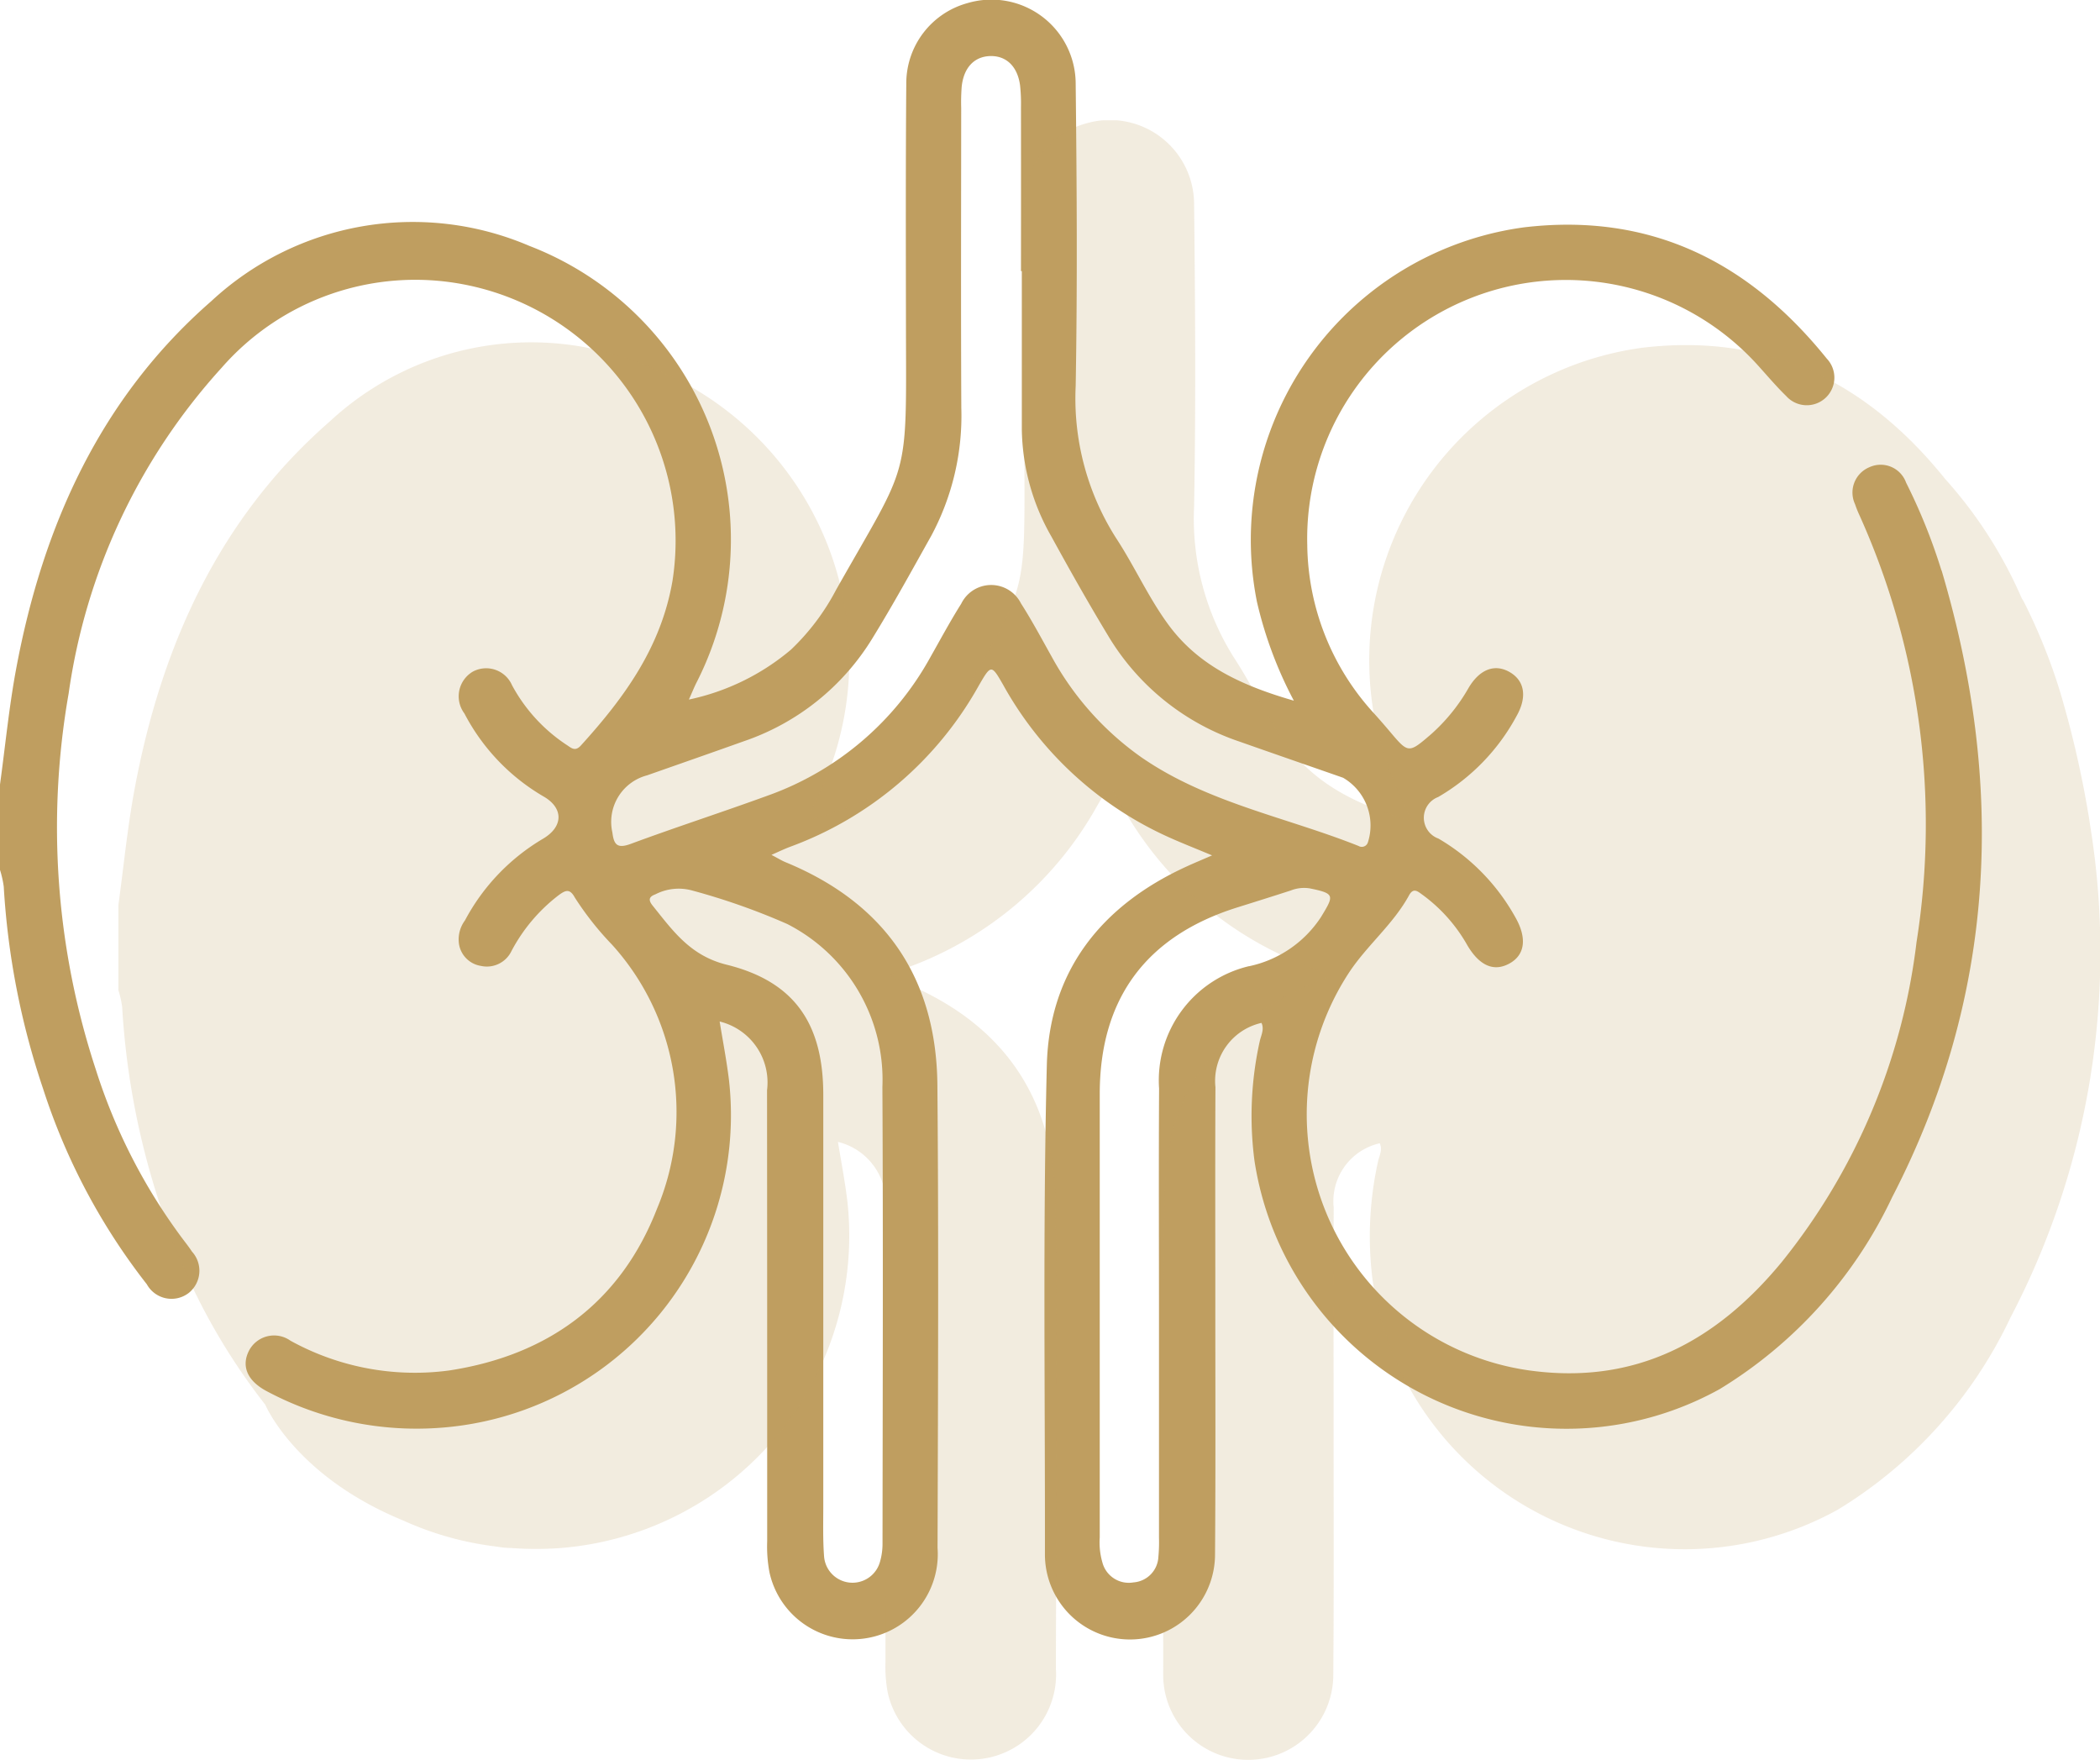
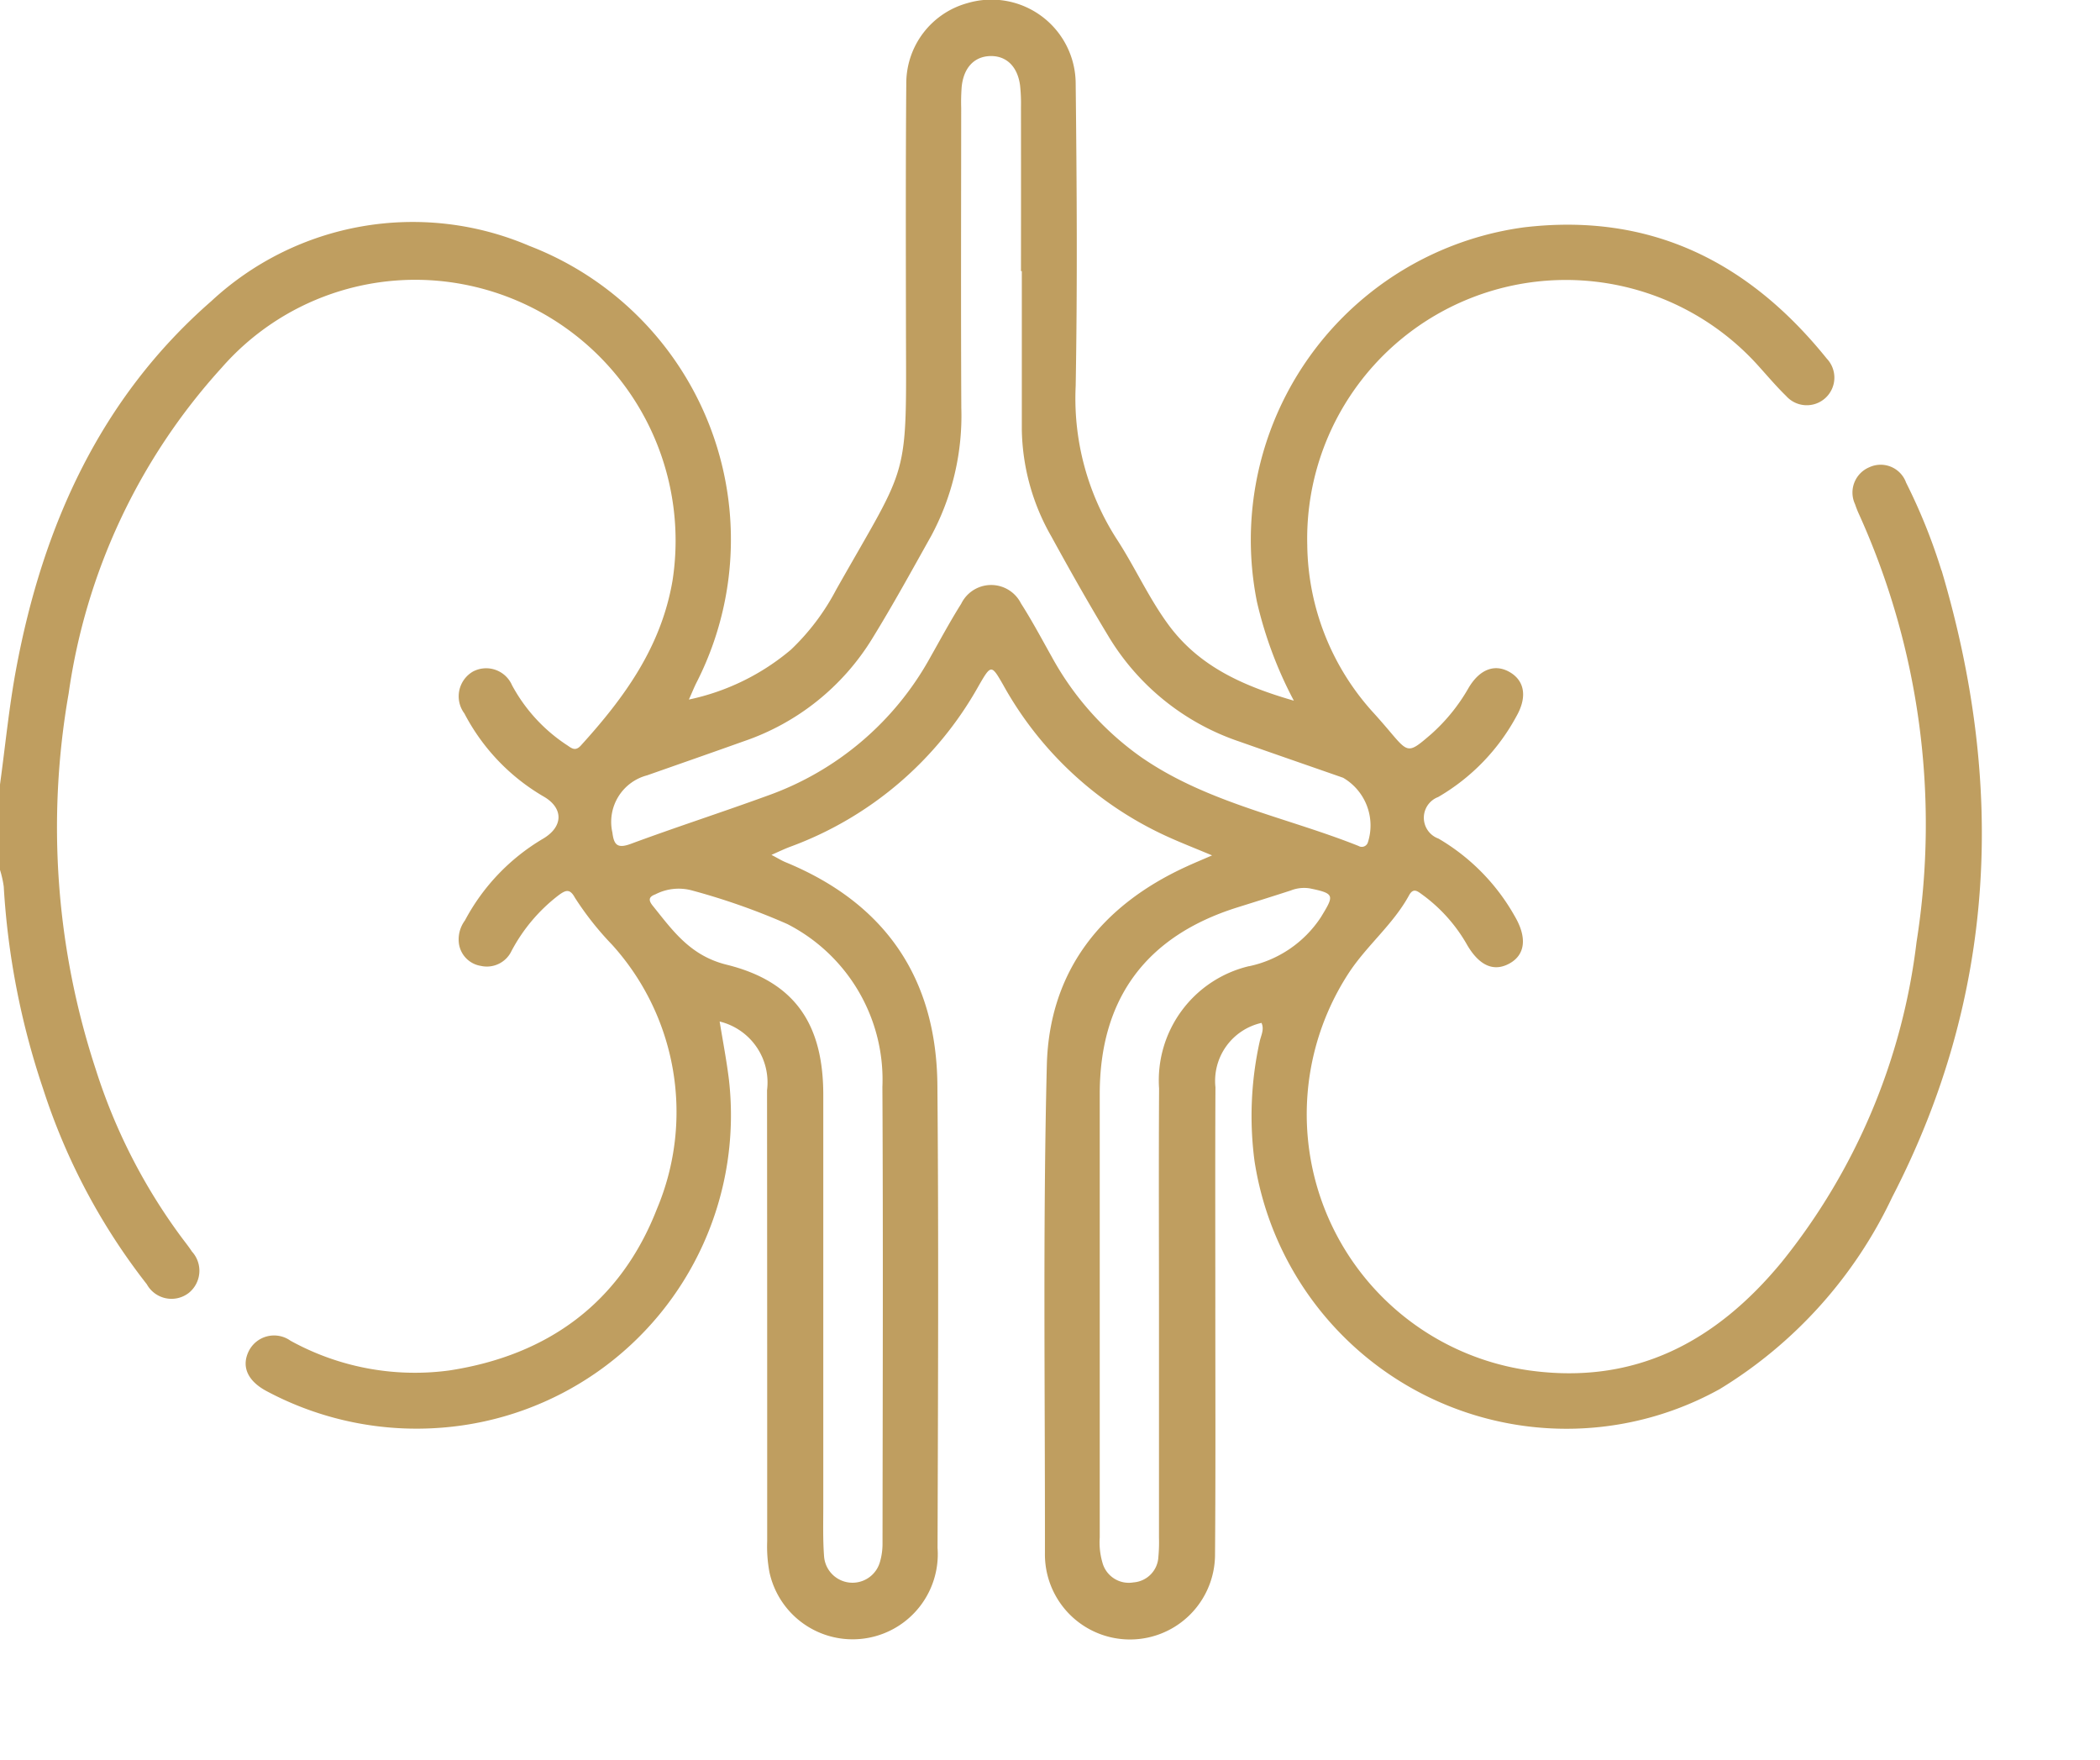
<svg xmlns="http://www.w3.org/2000/svg" width="104.293" height="87.399" viewBox="0 0 104.293 87.399">
  <defs>
    <clipPath id="clip-path">
-       <rect id="Retângulo_92" data-name="Retângulo 92" width="98.419" height="81.426" fill="#bf9e60" />
-     </clipPath>
+       </clipPath>
  </defs>
  <g id="Grupo_508" data-name="Grupo 508" transform="translate(-1223.744 -5865.347)">
    <path id="Caminho_1063" data-name="Caminho 1063" d="M3115.918,703.226a28.413,28.413,0,0,0-1.755-4.358,1.34,1.34,0,0,0-1.823-.766,1.363,1.363,0,0,0-.711,1.839,5.077,5.077,0,0,0,.213.534,37.369,37.369,0,0,1,2.839,21.211,31.208,31.208,0,0,1-6.7,15.892c-3.259,3.951-7.275,6.1-12.516,5.378a12.844,12.844,0,0,1-8.986-19.731c.9-1.376,2.208-2.415,3-3.866.226-.415.456-.172.691-.007a7.907,7.907,0,0,1,2.209,2.5c.61,1.023,1.328,1.32,2.1.886s.867-1.283.252-2.334a10.33,10.33,0,0,0-3.79-3.86,1.1,1.1,0,0,1-.018-2.064,10.284,10.284,0,0,0,3.892-4.018c.531-.935.413-1.74-.321-2.176s-1.5-.175-2.063.781a9.083,9.083,0,0,1-1.866,2.3c-1.115.958-1.12.95-2.053-.155-.248-.293-.5-.583-.758-.869a12.571,12.571,0,0,1-3.331-8.374,12.847,12.847,0,0,1,22.416-8.886c.451.5.887,1.015,1.368,1.483a1.371,1.371,0,1,0,2.017-1.857c-3.865-4.8-8.746-7.26-15.028-6.52a15.663,15.663,0,0,0-13.27,18.606,20.16,20.16,0,0,0,1.831,4.9c-2.554-.739-4.723-1.715-6.24-3.786-.988-1.349-1.668-2.882-2.579-4.273a12.913,12.913,0,0,1-2.016-7.567c.087-5,.056-10,0-15a4.184,4.184,0,0,0-5.379-4.012,4.131,4.131,0,0,0-3.034,3.982c-.032,4.006-.022,8.011-.016,12.018.014,7.873.214,6.617-3.468,13.13a11.413,11.413,0,0,1-2.246,2.977,11.529,11.529,0,0,1-5.066,2.475c.174-.389.267-.626.383-.852a15.625,15.625,0,0,0-8.307-21.676,14.7,14.7,0,0,0-15.8,2.749c-5.5,4.8-8.357,11.145-9.681,18.223-.358,1.911-.544,3.854-.809,5.782v4.23a5.07,5.07,0,0,1,.187.831,38.325,38.325,0,0,0,1.957,10.049,31.338,31.338,0,0,0,5.149,9.7,1.4,1.4,0,0,0,2.082.43,1.412,1.412,0,0,0,.159-2.054c-.158-.241-.339-.467-.513-.7a28.4,28.4,0,0,1-4.262-8.34,38.482,38.482,0,0,1-1.349-18.673,30.356,30.356,0,0,1,7.6-16.177,12.771,12.771,0,0,1,11.978-4.145,12.956,12.956,0,0,1,10.411,14.728c-.568,3.3-2.392,5.8-4.548,8.175-.3.335-.5.1-.733-.044a8.205,8.205,0,0,1-2.689-2.949,1.4,1.4,0,0,0-1.947-.673,1.422,1.422,0,0,0-.417,2.078,10.251,10.251,0,0,0,3.923,4.117c1.012.576,1,1.511-.035,2.112a10.351,10.351,0,0,0-3.862,4.049,1.578,1.578,0,0,0-.294,1.177,1.307,1.307,0,0,0,1.085,1.079,1.356,1.356,0,0,0,1.524-.744,8.464,8.464,0,0,1,2.339-2.766c.341-.249.552-.347.807.122a15.149,15.149,0,0,0,1.843,2.333,12.382,12.382,0,0,1,2.232,13.121c-1.805,4.637-5.394,7.271-10.315,8.024a12.793,12.793,0,0,1-7.884-1.477,1.405,1.405,0,0,0-2.064.5c-.394.778-.069,1.507.9,2.015a15.811,15.811,0,0,0,8.71,1.8,15.564,15.564,0,0,0,14.232-17.246c-.116-.96-.3-1.911-.465-2.92a3.114,3.114,0,0,1,2.354,3.413q.009,11.2.007,22.4a6.96,6.96,0,0,0,.111,1.527,4.228,4.228,0,0,0,8.35-1.2c.023-7.658.058-15.318-.008-22.977-.046-5.317-2.591-9.034-7.534-11.071-.209-.086-.4-.208-.707-.366.4-.178.656-.3.921-.4a17.709,17.709,0,0,0,9.372-8c.615-1.064.629-1.064,1.22-.033a17.7,17.7,0,0,0,8.028,7.468c.716.333,1.454.617,2.342.99-.529.23-.9.383-1.26.549-4.243,1.936-6.831,5.2-6.947,9.874-.2,8.07-.084,16.148-.094,24.223a4.224,4.224,0,0,0,8.447.132c.034-4.23.014-8.46.015-12.69,0-3.525-.011-7.05.006-10.575a2.952,2.952,0,0,1,2.287-3.195c.151.328-.027.624-.091.93a17.127,17.127,0,0,0-.258,5.912,15.676,15.676,0,0,0,23.113,11.338,22.3,22.3,0,0,0,8.557-9.524c5.176-10.006,5.63-20.445,2.452-31.135m-57.334,17.564a8.681,8.681,0,0,1,4.734,8.094c.04,7.555.014,15.109.006,22.663a3.207,3.207,0,0,1-.133.943,1.416,1.416,0,0,1-2.767-.261c-.068-.859-.041-1.726-.042-2.59q0-4.706,0-9.411,0-5.473,0-10.947c0-3.518-1.411-5.627-4.8-6.466-1.807-.447-2.669-1.684-3.674-2.933-.228-.284-.184-.444.136-.561a2.519,2.519,0,0,1,1.847-.185,33.166,33.166,0,0,1,4.692,1.654m17.667-8.225a14.757,14.757,0,0,1-4.517-5.032c-.5-.891-.983-1.8-1.534-2.661a1.655,1.655,0,0,0-2.968.02c-.546.865-1.03,1.77-1.535,2.66a14.945,14.945,0,0,1-8.093,6.873c-2.252.821-4.535,1.558-6.783,2.39-.66.244-.836.052-.911-.559a2.39,2.39,0,0,1,1.725-2.845c1.6-.562,3.2-1.12,4.793-1.689a12.025,12.025,0,0,0,6.394-5.114c1.023-1.661,1.962-3.375,2.916-5.078a12.6,12.6,0,0,0,1.5-6.368c-.025-4.964-.008-9.93-.006-14.894a10,10,0,0,1,.025-1.056c.1-.948.629-1.5,1.423-1.518s1.352.517,1.476,1.457a8.243,8.243,0,0,1,.045,1.054q.005,4.084,0,8.169h.042c0,2.625,0,5.252,0,7.878a11.006,11.006,0,0,0,1.472,5.307c.907,1.655,1.835,3.3,2.812,4.916a12.083,12.083,0,0,0,6.512,5.256c1.718.606,3.441,1.2,5.159,1.8a2.743,2.743,0,0,1,1.228,3.221.317.317,0,0,1-.463.165c-3.583-1.427-7.463-2.131-10.716-4.356m5.276,10.327a5.827,5.827,0,0,0-4.463,6.074c-.022,3.782-.005,7.563-.005,11.345q0,5.48,0,10.959a8.006,8.006,0,0,1-.03.96,1.335,1.335,0,0,1-1.237,1.262,1.355,1.355,0,0,1-1.546-1,3.547,3.547,0,0,1-.129-1.236q0-11.008,0-22.016c0-4.739,2.307-7.847,6.836-9.267.885-.277,1.77-.554,2.652-.84a1.8,1.8,0,0,1,.938-.105c1.272.258,1.214.351.557,1.432a5.672,5.672,0,0,1-3.573,2.436" transform="translate(-1795.756 5190.446)" fill="#bf9e60" />
    <g id="Grupo_491" data-name="Grupo 491" transform="translate(1229.618 5871.32)" opacity="0.2">
      <g id="Grupo_490" data-name="Grupo 490">
        <g id="Grupo_489" data-name="Grupo 489" clip-path="url(#clip-path)">
-           <path id="Caminho_1064" data-name="Caminho 1064" d="M3131.417,723.629l0-.017a50.074,50.074,0,0,0-1.409-6.057,28.438,28.438,0,0,0-1.754-4.358,2.008,2.008,0,0,0-.13-.221,21.872,21.872,0,0,0-3.805-5.933c-3.864-4.8-8.746-7.259-15.028-6.52a15.664,15.664,0,0,0-13.27,18.606,20.183,20.183,0,0,0,1.831,4.9c-2.555-.739-4.723-1.715-6.24-3.786-.988-1.348-1.669-2.882-2.579-4.273a12.913,12.913,0,0,1-2.016-7.567c.088-5,.056-10,0-15a4.184,4.184,0,0,0-5.38-4.012,4.132,4.132,0,0,0-3.034,3.982c-.031,4.006-.022,8.012-.015,12.017.014,7.872.215,6.617-3.468,13.129a11.393,11.393,0,0,1-2.245,2.978,11.519,11.519,0,0,1-5.067,2.475c.174-.388.268-.626.383-.853a15.624,15.624,0,0,0-8.307-21.675,14.7,14.7,0,0,0-15.8,2.749c-5.5,4.8-8.357,11.145-9.681,18.222-.358,1.911-.544,3.854-.809,5.782v4.23a5.1,5.1,0,0,1,.187.831,38.35,38.35,0,0,0,1.956,10.049,31.339,31.339,0,0,0,5.149,9.7s1.482,3.551,6.851,5.754a15.659,15.659,0,0,0,4.677,1.3l.064.012a4.2,4.2,0,0,0,.629.055,16.662,16.662,0,0,0,2.454,0,15.564,15.564,0,0,0,14.233-17.247c-.116-.96-.3-1.911-.465-2.92a3.114,3.114,0,0,1,2.354,3.413q.008,11.2.007,22.4a6.955,6.955,0,0,0,.111,1.526,4.229,4.229,0,0,0,8.351-1.2c.024-7.659.057-15.318-.009-22.977-.045-5.317-2.591-9.034-7.534-11.071-.209-.086-.4-.207-.706-.366.4-.178.656-.3.92-.4a17.708,17.708,0,0,0,9.372-8c.615-1.064.629-1.063,1.22-.032a17.7,17.7,0,0,0,8.028,7.467c.715.333,1.454.616,2.342.99-.53.23-.9.383-1.261.549-4.244,1.936-6.831,5.205-6.948,9.874-.2,8.07-.084,16.149-.094,24.224a4.224,4.224,0,0,0,8.447.131c.035-4.23.015-8.46.016-12.69,0-3.525-.012-7.05.005-10.575a2.951,2.951,0,0,1,2.287-3.194c.151.328-.026.623-.091.93a17.146,17.146,0,0,0-.258,5.912A15.676,15.676,0,0,0,3119,758.215a22.3,22.3,0,0,0,8.557-9.524,39.116,39.116,0,0,0,3.955-24.477c-.026-.192-.055-.386-.091-.585" transform="translate(-3033.588 -689.23)" fill="#bf9e60" />
-         </g>
+           </g>
      </g>
    </g>
  </g>
</svg>